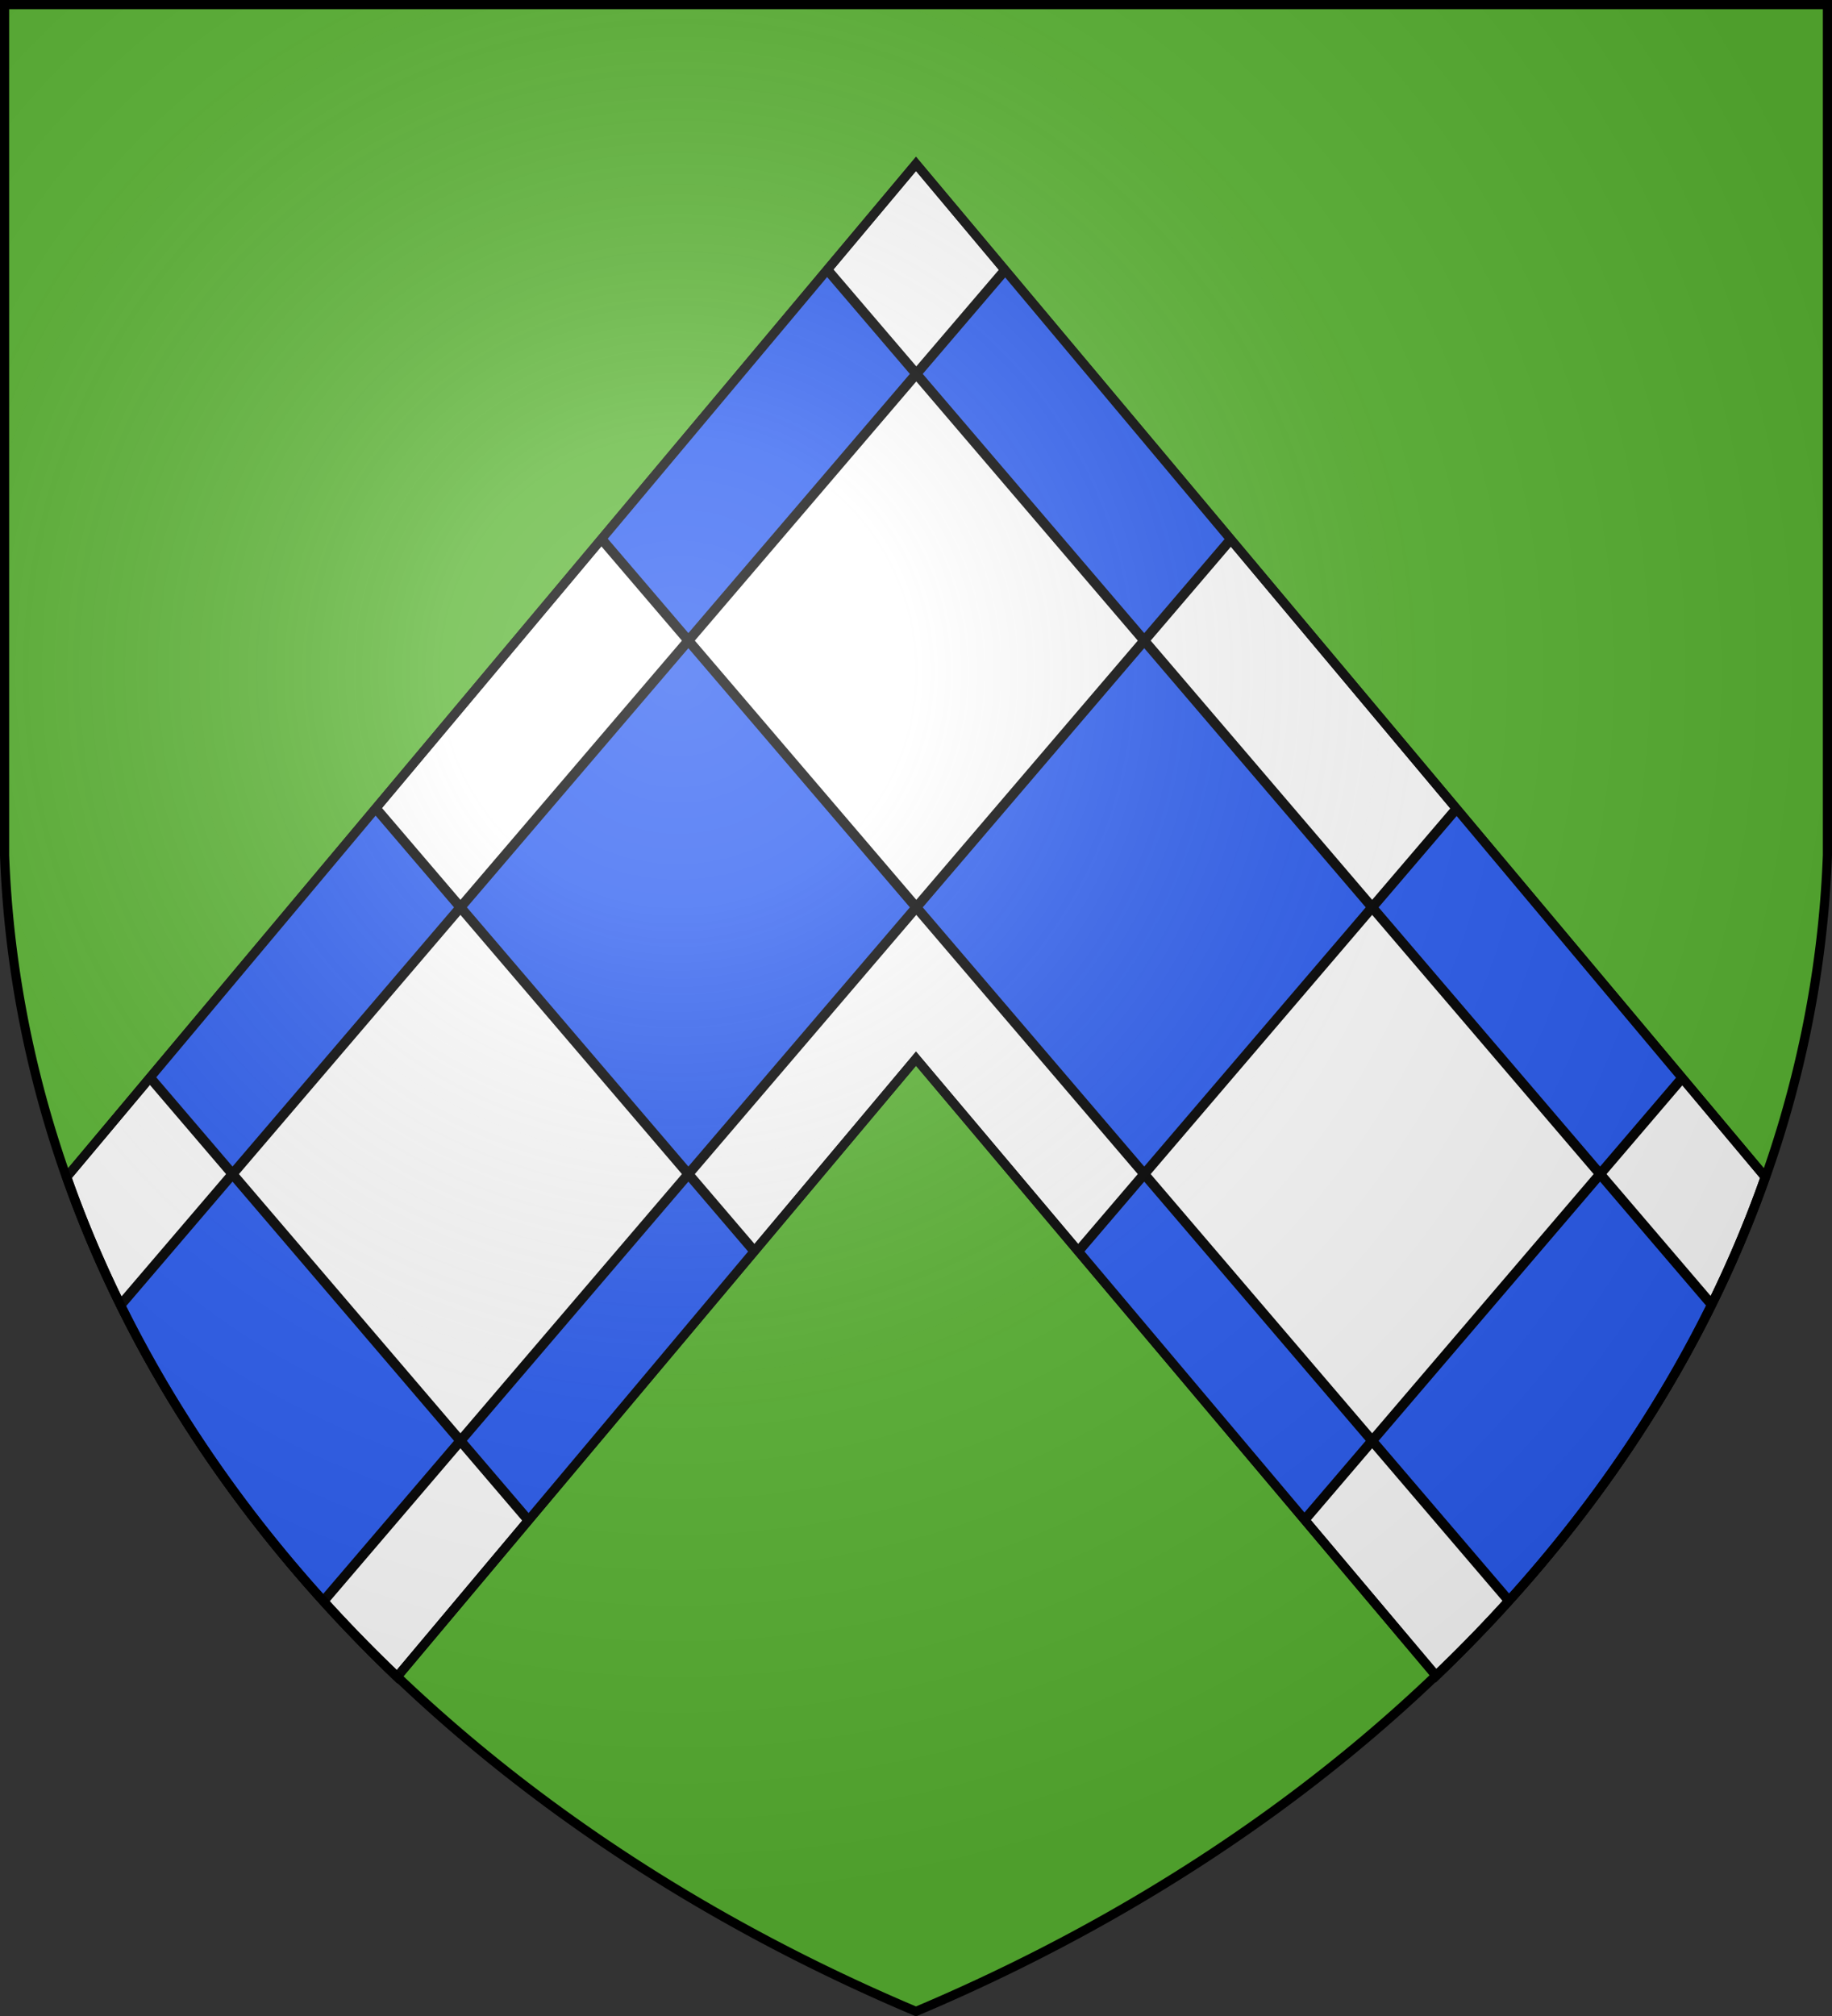
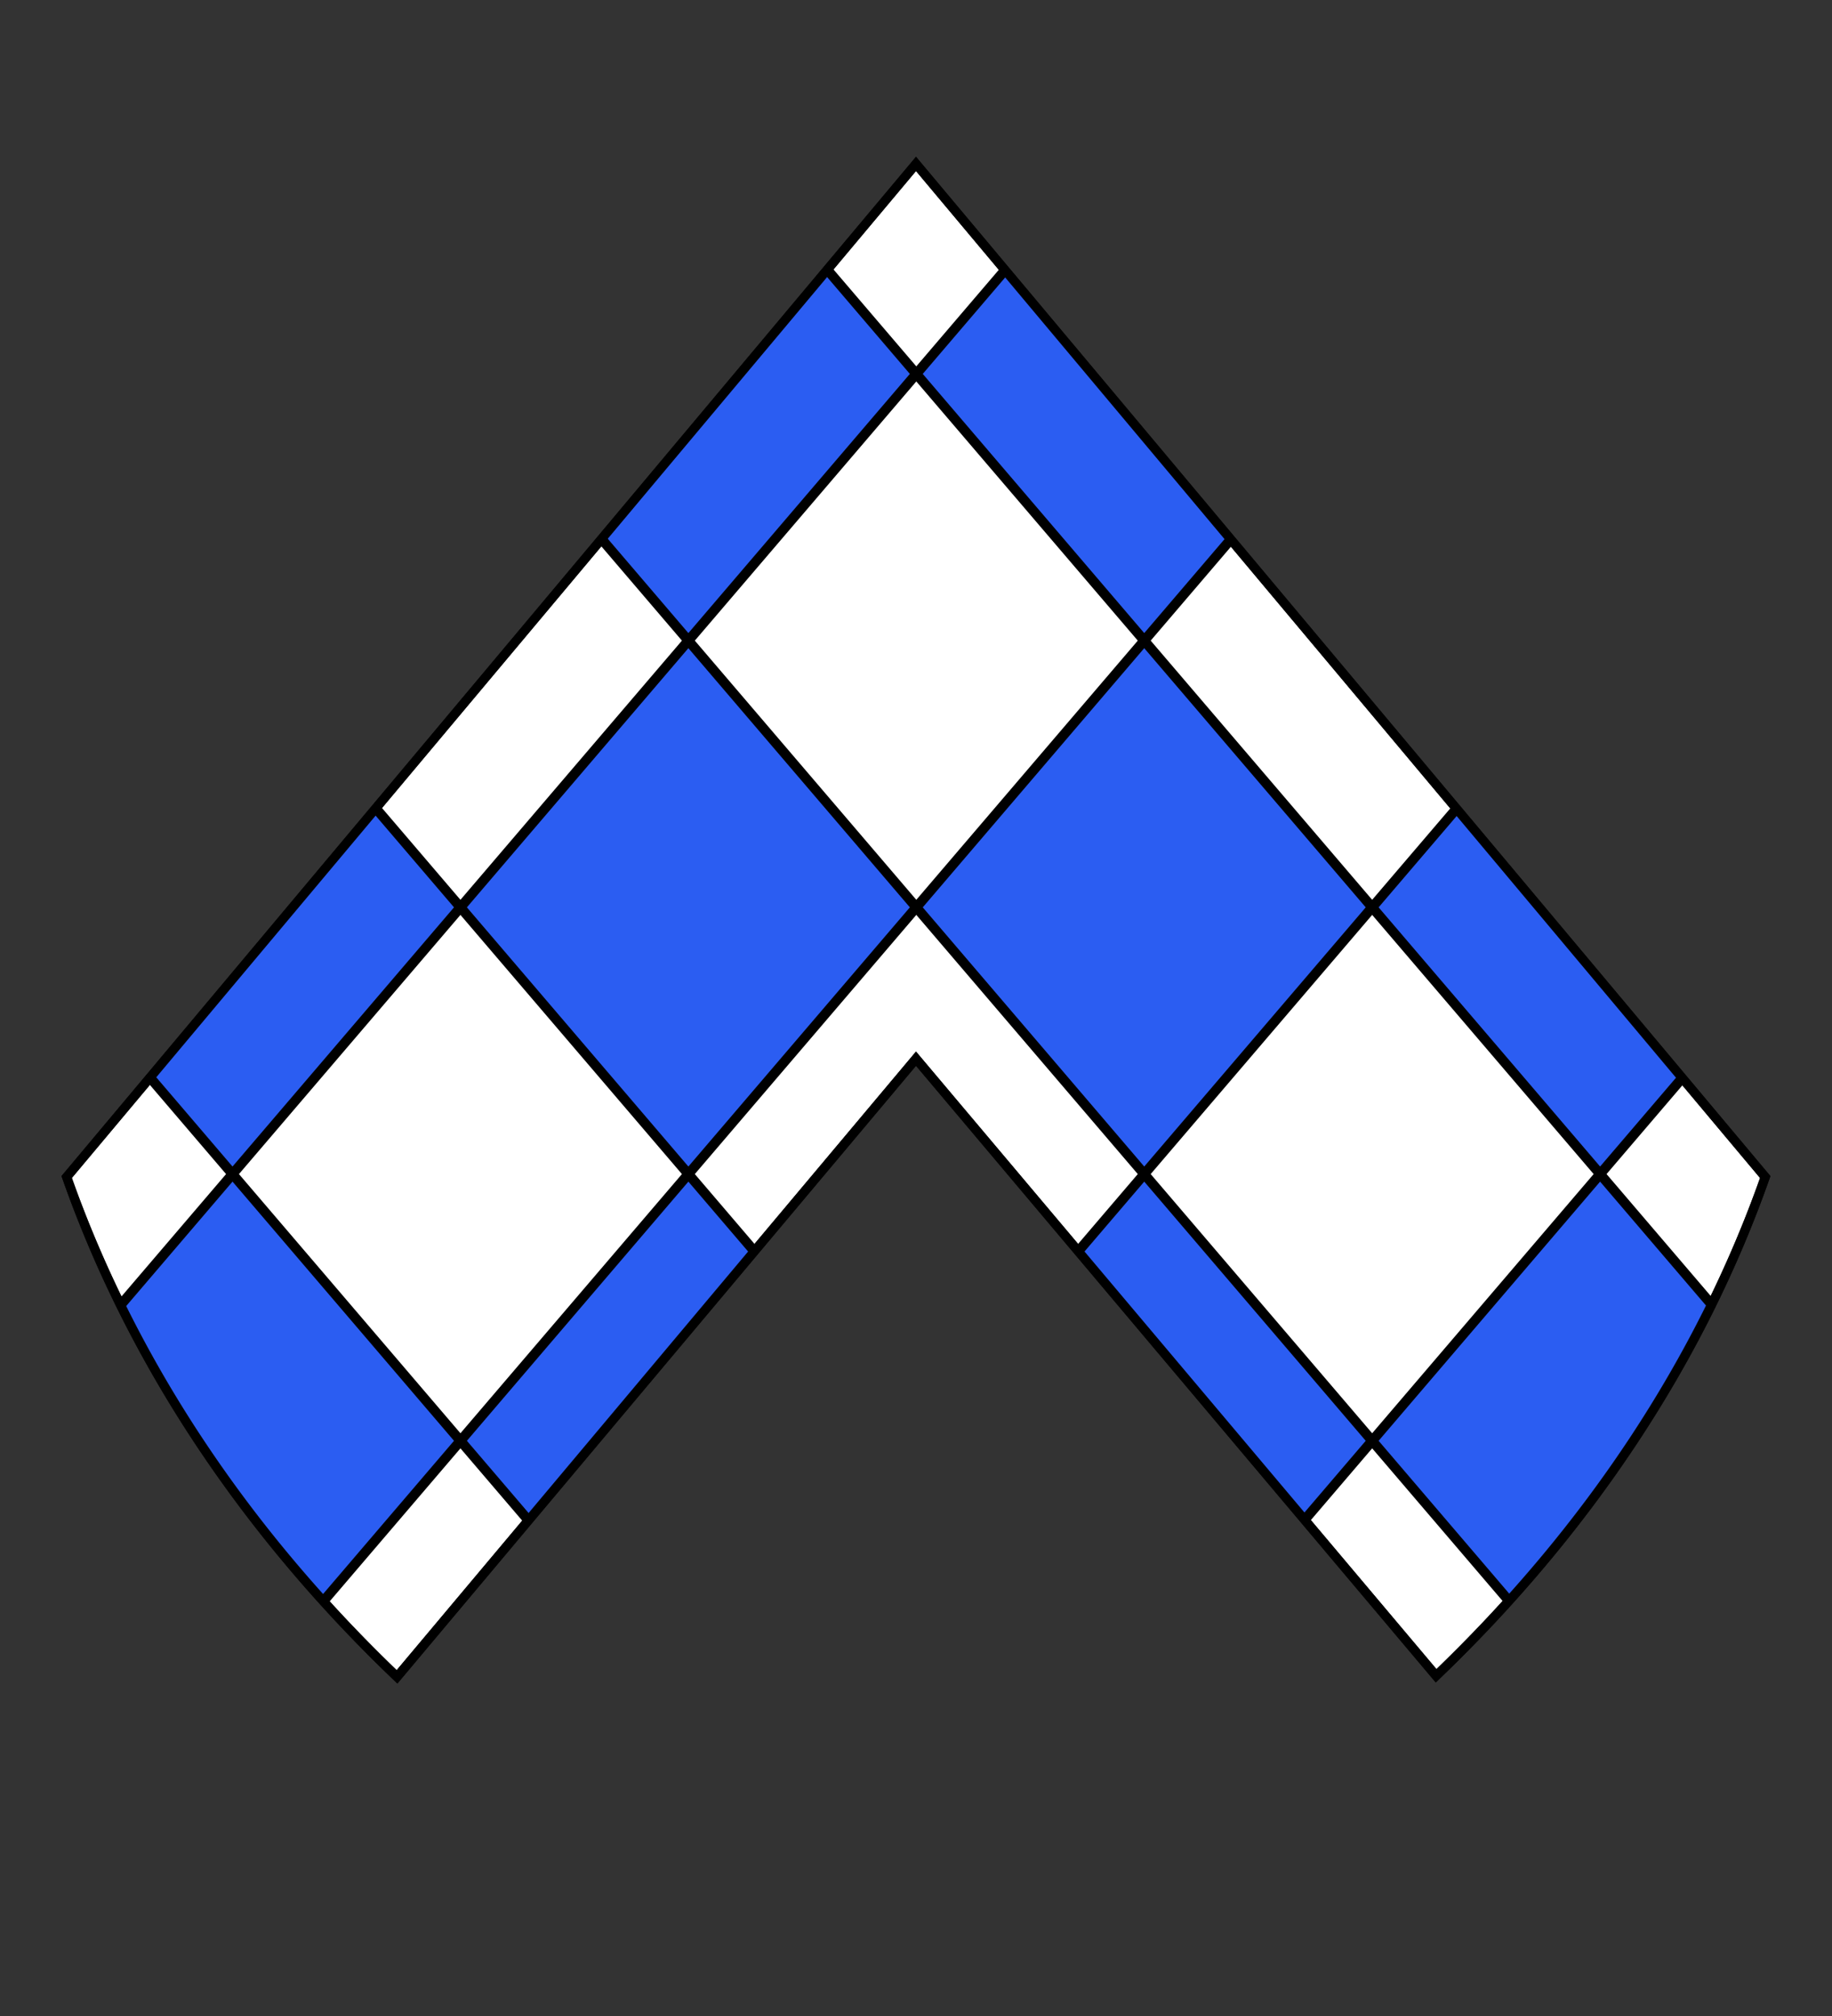
<svg xmlns="http://www.w3.org/2000/svg" xmlns:xlink="http://www.w3.org/1999/xlink" width="600" height="660">
  <rect width="100%" height="100%" fill="#333333" stroke="none" />
  <defs>
    <radialGradient id="e" cx="221" cy="226" r="300" fx="221" fy="226" gradientTransform="matrix(1.353 0 0 1.349 -77 -85)" gradientUnits="userSpaceOnUse">
      <stop stop-color="#FFF" stop-opacity=".31" />
      <stop offset=".19" stop-color="#FFF" stop-opacity=".25" />
      <stop offset=".6" stop-color="#6B6B6B" stop-opacity=".13" />
      <stop offset="1" stop-opacity=".13" />
    </radialGradient>
    <clipPath id="b">
      <path id="a" d="m300 53.66 278.13 331.68a570 445 0 0 1-107.79 163.28L300 346.59 130.03 548.97A570 445 0 0 1 21.84 385.33Z" />
    </clipPath>
  </defs>
  <g fill="#5AB532">
-     <path id="d" d="M1.5 1.5h597V280A570 445 0 0 1 300 658.5 570 445 0 0 1 1.5 280Z" />
-   </g>
+     </g>
  <g stroke="#000" stroke-width="3">
    <use xlink:href="#a" fill="#FFF" />
    <g clip-path="url(#b)">
      <g transform="matrix(74.65 0 0 87.32 1.5 35.09)">
        <path id="c" fill="#2B5DF2" stroke-width=".04" d="m1 0 1 1-1 1-1-1zm2 0 1 1-1 1-1-1zm2 0 1 1-1 1-1-1zm2 0 1 1-1 1-1-1z" />
        <use xlink:href="#c" y="2" />
        <use xlink:href="#c" y="4" />
      </g>
    </g>
    <use xlink:href="#a" fill="none" />
    <use xlink:href="#d" fill="url(#e)" />
  </g>
</svg>